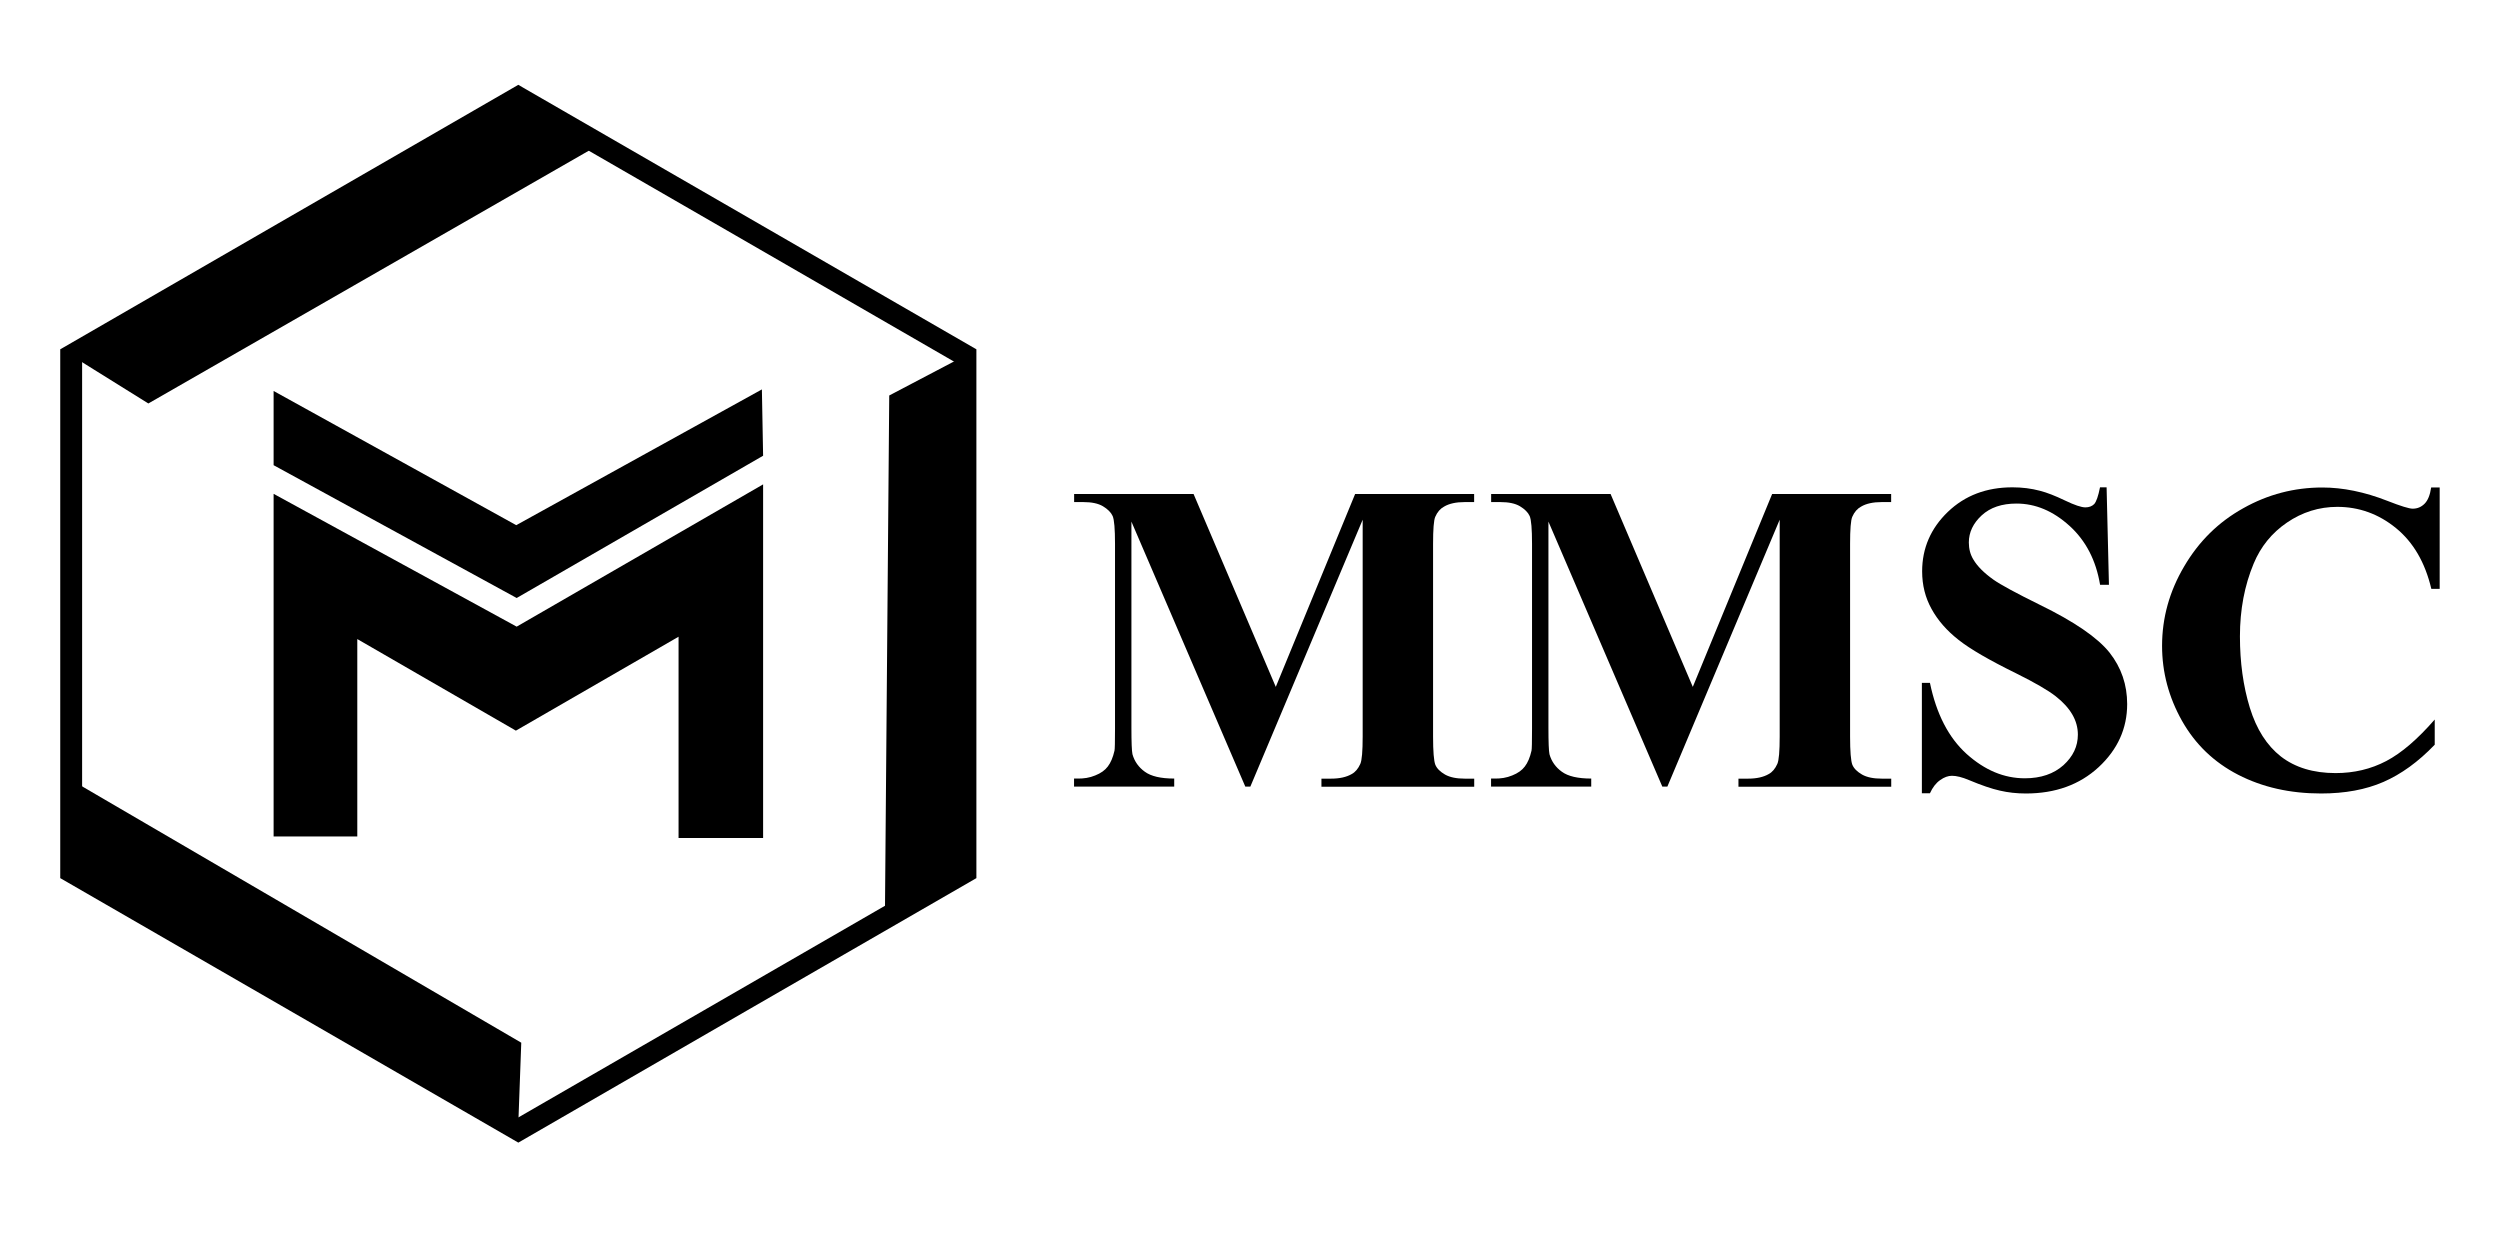
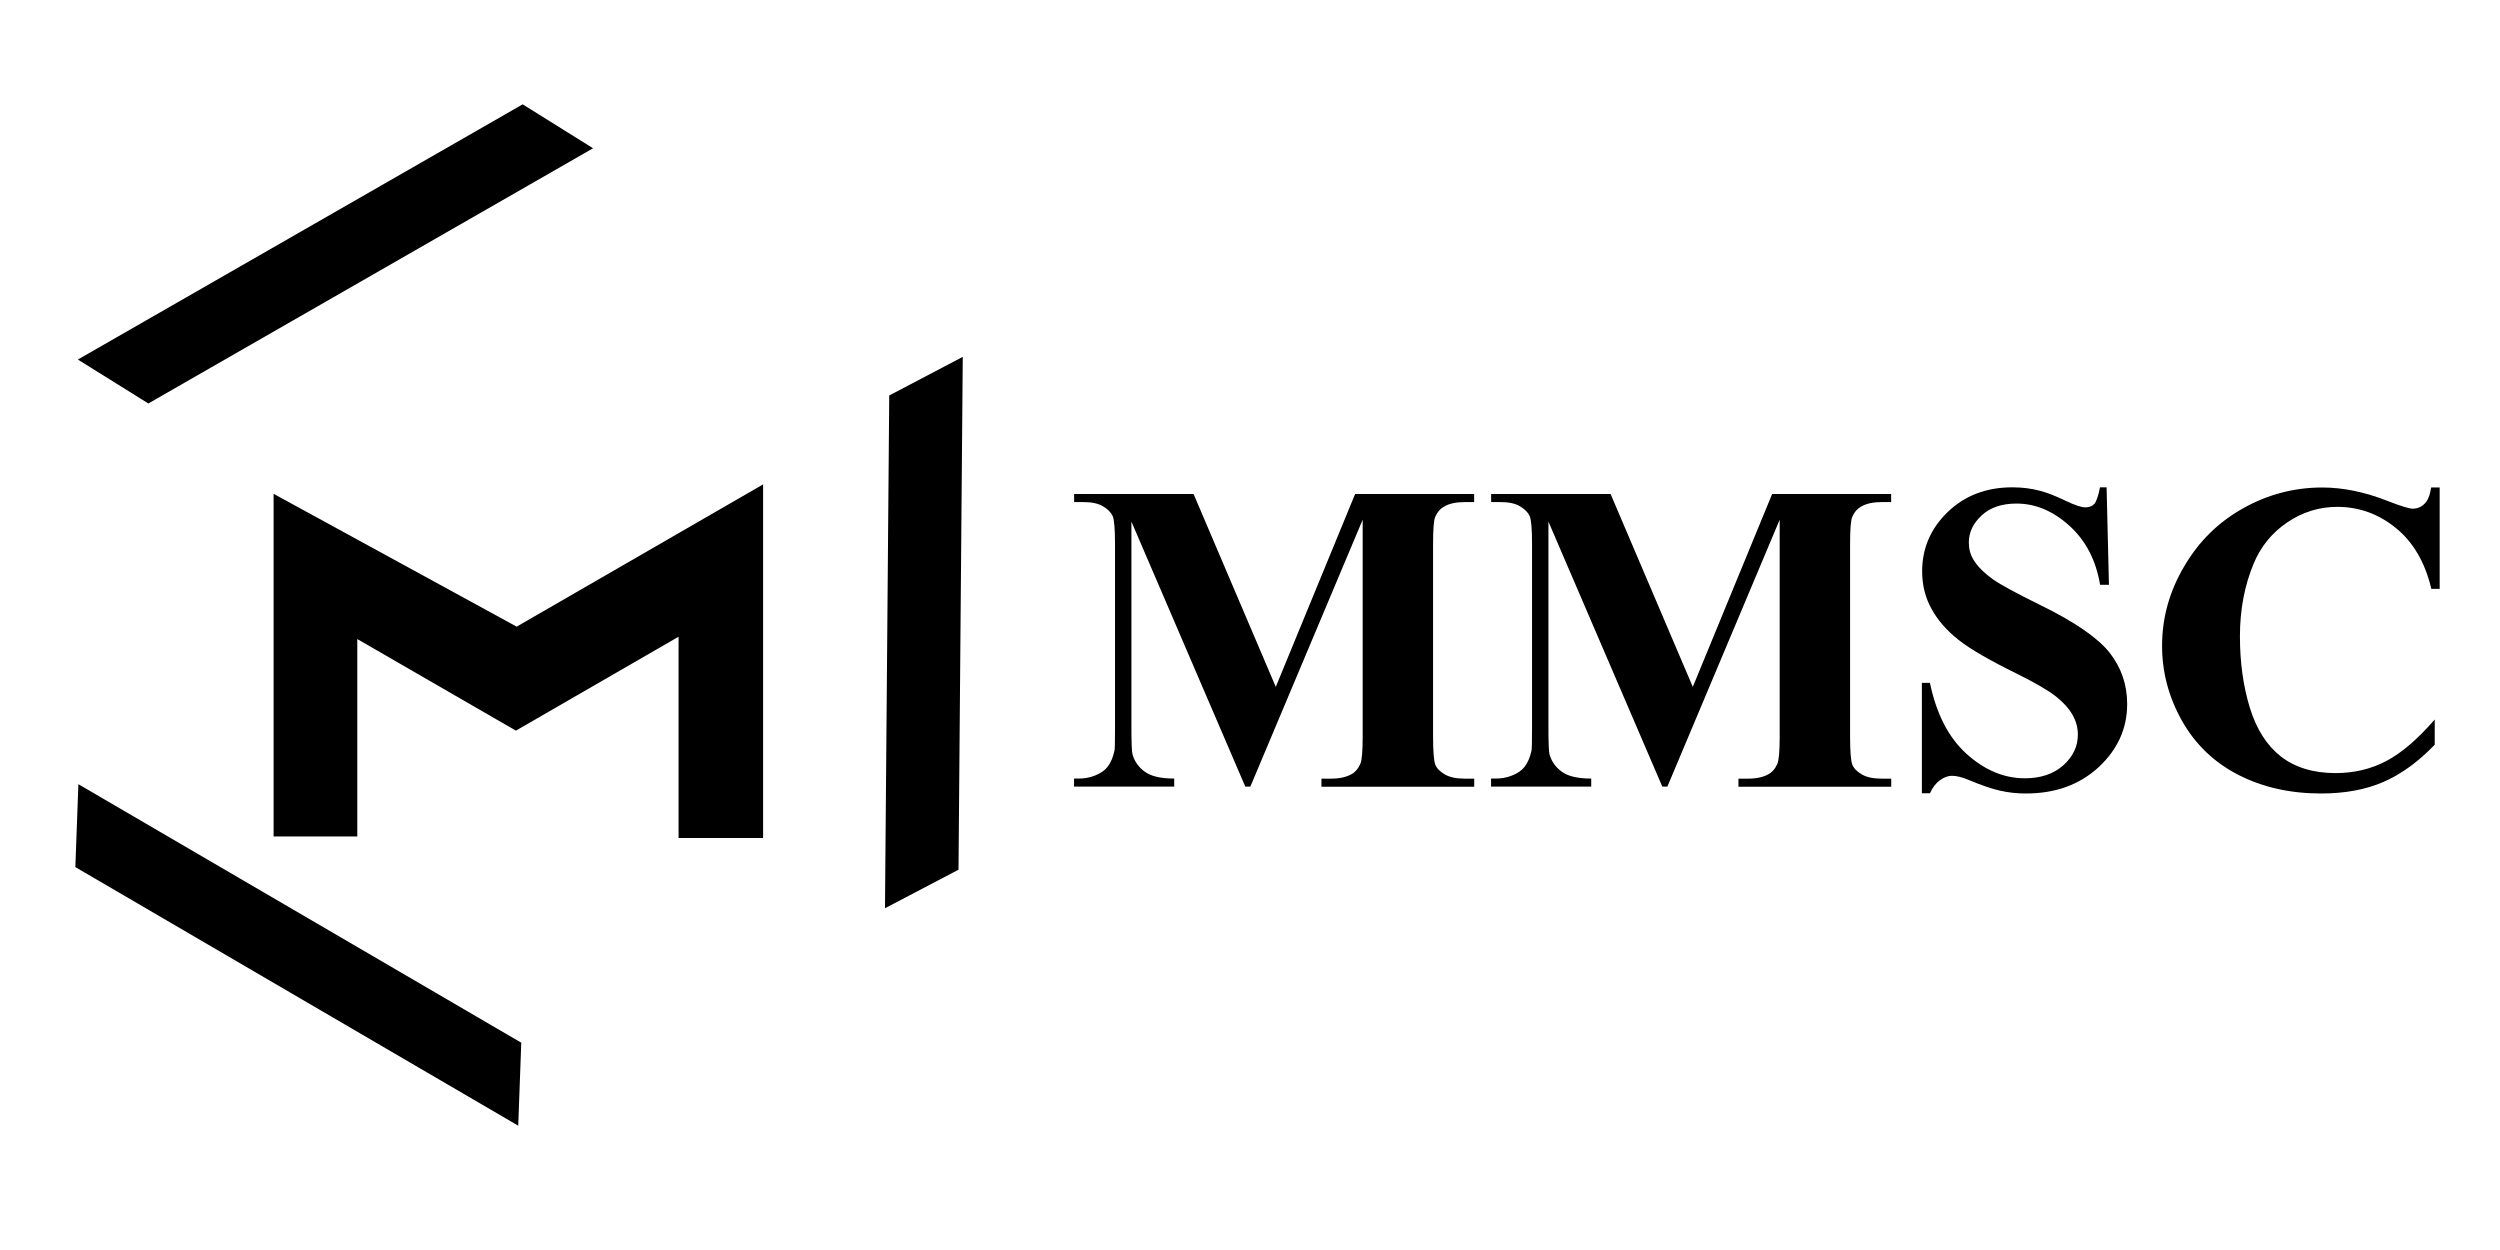
<svg xmlns="http://www.w3.org/2000/svg" id="Layer_1" x="0px" y="0px" viewBox="0 0 288 144" style="enable-background:new 0 0 288 144;" xml:space="preserve">
  <style type="text/css">
	.st0{fill-rule:evenodd;clip-rule:evenodd;}
</style>
  <g>
    <g>
-       <path class="st0" d="M60.34,10.14c17.38,10.03,34.76,20.06,52.14,30.1v60.92c-17.59,10.15-35.18,20.3-52.77,30.47    c-17.58-10.17-35.18-20.31-52.77-30.47V40.24C24.53,30.07,42.12,19.93,59.71,9.77L60.34,10.14L60.34,10.14z M84.84,27.18    L59.71,12.68L9.46,41.69v58.03l50.25,29.01l50.25-29.01V41.69L84.84,27.18z" />
      <polygon class="st0" points="8.97,41.42 60.21,12.02 68.32,17.08 17.09,46.48   " />
      <polygon class="st0" points="59.7,129.68 8.68,99.89 9.03,90.34 60.05,120.12   " />
      <polygon class="st0" points="101.95,104.63 102.44,45.56 110.91,41.11 110.42,100.19   " />
      <g>
        <polygon class="st0" points="31.52,56.89 31.52,96.36 41.16,96.36 41.16,73.62 59.43,84.17 78.17,73.35 78.17,96.54 87.91,96.54      87.91,55.8 59.52,72.19    " />
-         <polygon class="st0" points="31.52,53.59 59.52,68.89 87.91,52.5 87.77,44.86 59.47,60.5 31.52,45.04    " />
      </g>
    </g>
    <path class="st0" d="M146.97,79.13l9.14-22.22h13.71v0.93h-1.09c-0.99,0-1.78,0.17-2.37,0.52c-0.43,0.23-0.78,0.62-1.02,1.18   c-0.17,0.39-0.25,1.43-0.25,3.12v22.19c0,1.73,0.09,2.81,0.26,3.25c0.18,0.43,0.55,0.8,1.12,1.13c0.57,0.32,1.32,0.47,2.27,0.47   h1.09v0.93h-17.6v-0.93h1.11c0.99,0,1.78-0.18,2.38-0.53c0.41-0.22,0.74-0.61,0.99-1.17c0.18-0.41,0.27-1.46,0.27-3.15V59.87   l-12.94,30.75h-0.58l-13.12-30.53v23.73c0,1.68,0.04,2.69,0.12,3.07c0.23,0.82,0.71,1.5,1.42,2.01c0.72,0.53,1.85,0.79,3.39,0.79   v0.93h-11.54v-0.93h0.34c0.76,0.02,1.46-0.09,2.1-0.36c0.64-0.25,1.13-0.6,1.45-1.03c0.33-0.43,0.59-1.03,0.77-1.82   c0.04-0.16,0.06-1,0.06-2.53v-21.3c0-1.71-0.09-2.77-0.27-3.2c-0.19-0.42-0.56-0.79-1.12-1.13c-0.56-0.33-1.31-0.48-2.25-0.48   h-1.07v-0.93h13.76L146.97,79.13z" />
    <path class="st0" d="M195.01,79.13l9.14-22.22h13.71v0.93h-1.09c-0.99,0-1.78,0.17-2.37,0.52c-0.43,0.23-0.78,0.62-1.02,1.18   c-0.17,0.39-0.25,1.43-0.25,3.12v22.19c0,1.73,0.09,2.81,0.26,3.25c0.18,0.43,0.55,0.8,1.12,1.13c0.57,0.32,1.32,0.47,2.27,0.47   h1.09v0.93h-17.6v-0.93h1.11c0.99,0,1.78-0.18,2.38-0.53c0.41-0.22,0.74-0.61,0.99-1.17c0.18-0.41,0.27-1.46,0.27-3.15V59.87   l-12.94,30.75h-0.58l-13.12-30.53v23.73c0,1.68,0.04,2.69,0.12,3.07c0.23,0.82,0.71,1.5,1.42,2.01c0.72,0.53,1.85,0.79,3.39,0.79   v0.93h-11.54v-0.93h0.34c0.76,0.02,1.46-0.09,2.1-0.36c0.64-0.25,1.13-0.6,1.45-1.03c0.33-0.43,0.59-1.03,0.77-1.82   c0.04-0.16,0.06-1,0.06-2.53v-21.3c0-1.71-0.09-2.77-0.27-3.2c-0.19-0.42-0.56-0.79-1.12-1.13c-0.56-0.33-1.31-0.48-2.25-0.48   h-1.07v-0.93h13.76L195.01,79.13z" />
    <path class="st0" d="M242.68,56.14l0.27,11.23h-1.02c-0.47-2.82-1.64-5.09-3.53-6.8c-1.89-1.71-3.92-2.56-6.1-2.56   c-1.69,0-3.02,0.45-4.01,1.36c-0.98,0.91-1.48,1.95-1.48,3.12c0,0.74,0.17,1.4,0.53,1.98c0.46,0.78,1.24,1.55,2.31,2.31   c0.79,0.56,2.57,1.53,5.37,2.91c3.95,1.93,6.62,3.76,8,5.49c1.36,1.73,2.03,3.71,2.03,5.93c0,2.81-1.1,5.24-3.29,7.27   c-2.19,2.02-4.98,3.03-8.38,3.03c-1.05,0-2.05-0.11-2.99-0.33c-0.95-0.21-2.14-0.62-3.55-1.21c-0.8-0.34-1.46-0.5-1.98-0.5   c-0.43,0-0.89,0.16-1.36,0.5c-0.47,0.33-0.86,0.83-1.17,1.51h-0.93V78.67h0.93c0.74,3.58,2.15,6.31,4.23,8.19   c2.09,1.87,4.31,2.8,6.7,2.8c1.85,0,3.33-0.51,4.45-1.51c1.11-1.01,1.66-2.18,1.66-3.52c0-0.81-0.21-1.58-0.64-2.32   c-0.43-0.74-1.07-1.44-1.94-2.12c-0.85-0.66-2.37-1.55-4.55-2.63c-3.07-1.51-5.27-2.78-6.62-3.85c-1.35-1.06-2.38-2.24-3.1-3.55   c-0.73-1.31-1.09-2.75-1.09-4.34c0-2.67,0.99-4.95,2.96-6.85c1.98-1.9,4.46-2.83,7.44-2.83c1.12,0,2.17,0.13,3.18,0.4   c0.78,0.2,1.74,0.57,2.86,1.11c1.12,0.54,1.91,0.8,2.36,0.8c0.43,0,0.77-0.13,1.02-0.38c0.24-0.26,0.47-0.91,0.67-1.93H242.68z" />
    <path class="st0" d="M281.05,56.14v11.7h-0.96c-0.72-3.05-2.08-5.38-4.08-7.01c-1.99-1.62-4.25-2.44-6.75-2.44   c-2.11,0-4.04,0.61-5.8,1.81c-1.76,1.2-3.03,2.78-3.84,4.73c-1.05,2.52-1.58,5.3-1.58,8.37c0,3.01,0.38,5.75,1.14,8.23   c0.77,2.49,1.96,4.35,3.58,5.62c1.63,1.26,3.73,1.91,6.3,1.91c2.12,0,4.07-0.46,5.84-1.39c1.77-0.93,3.62-2.53,5.58-4.78v2.9   c-1.9,1.98-3.87,3.4-5.91,4.29c-2.04,0.89-4.44,1.33-7.18,1.33c-3.58,0-6.76-0.72-9.56-2.16c-2.79-1.44-4.94-3.51-6.47-6.22   c-1.52-2.71-2.29-5.58-2.29-8.63c0-3.21,0.84-6.26,2.54-9.14c1.69-2.89,3.95-5.12,6.81-6.71c2.84-1.6,5.89-2.39,9.11-2.39   c2.37,0,4.87,0.51,7.5,1.54c1.53,0.6,2.5,0.9,2.91,0.9c0.54,0,0.99-0.19,1.37-0.57c0.38-0.38,0.63-1,0.76-1.87H281.05z" />
  </g>
</svg>